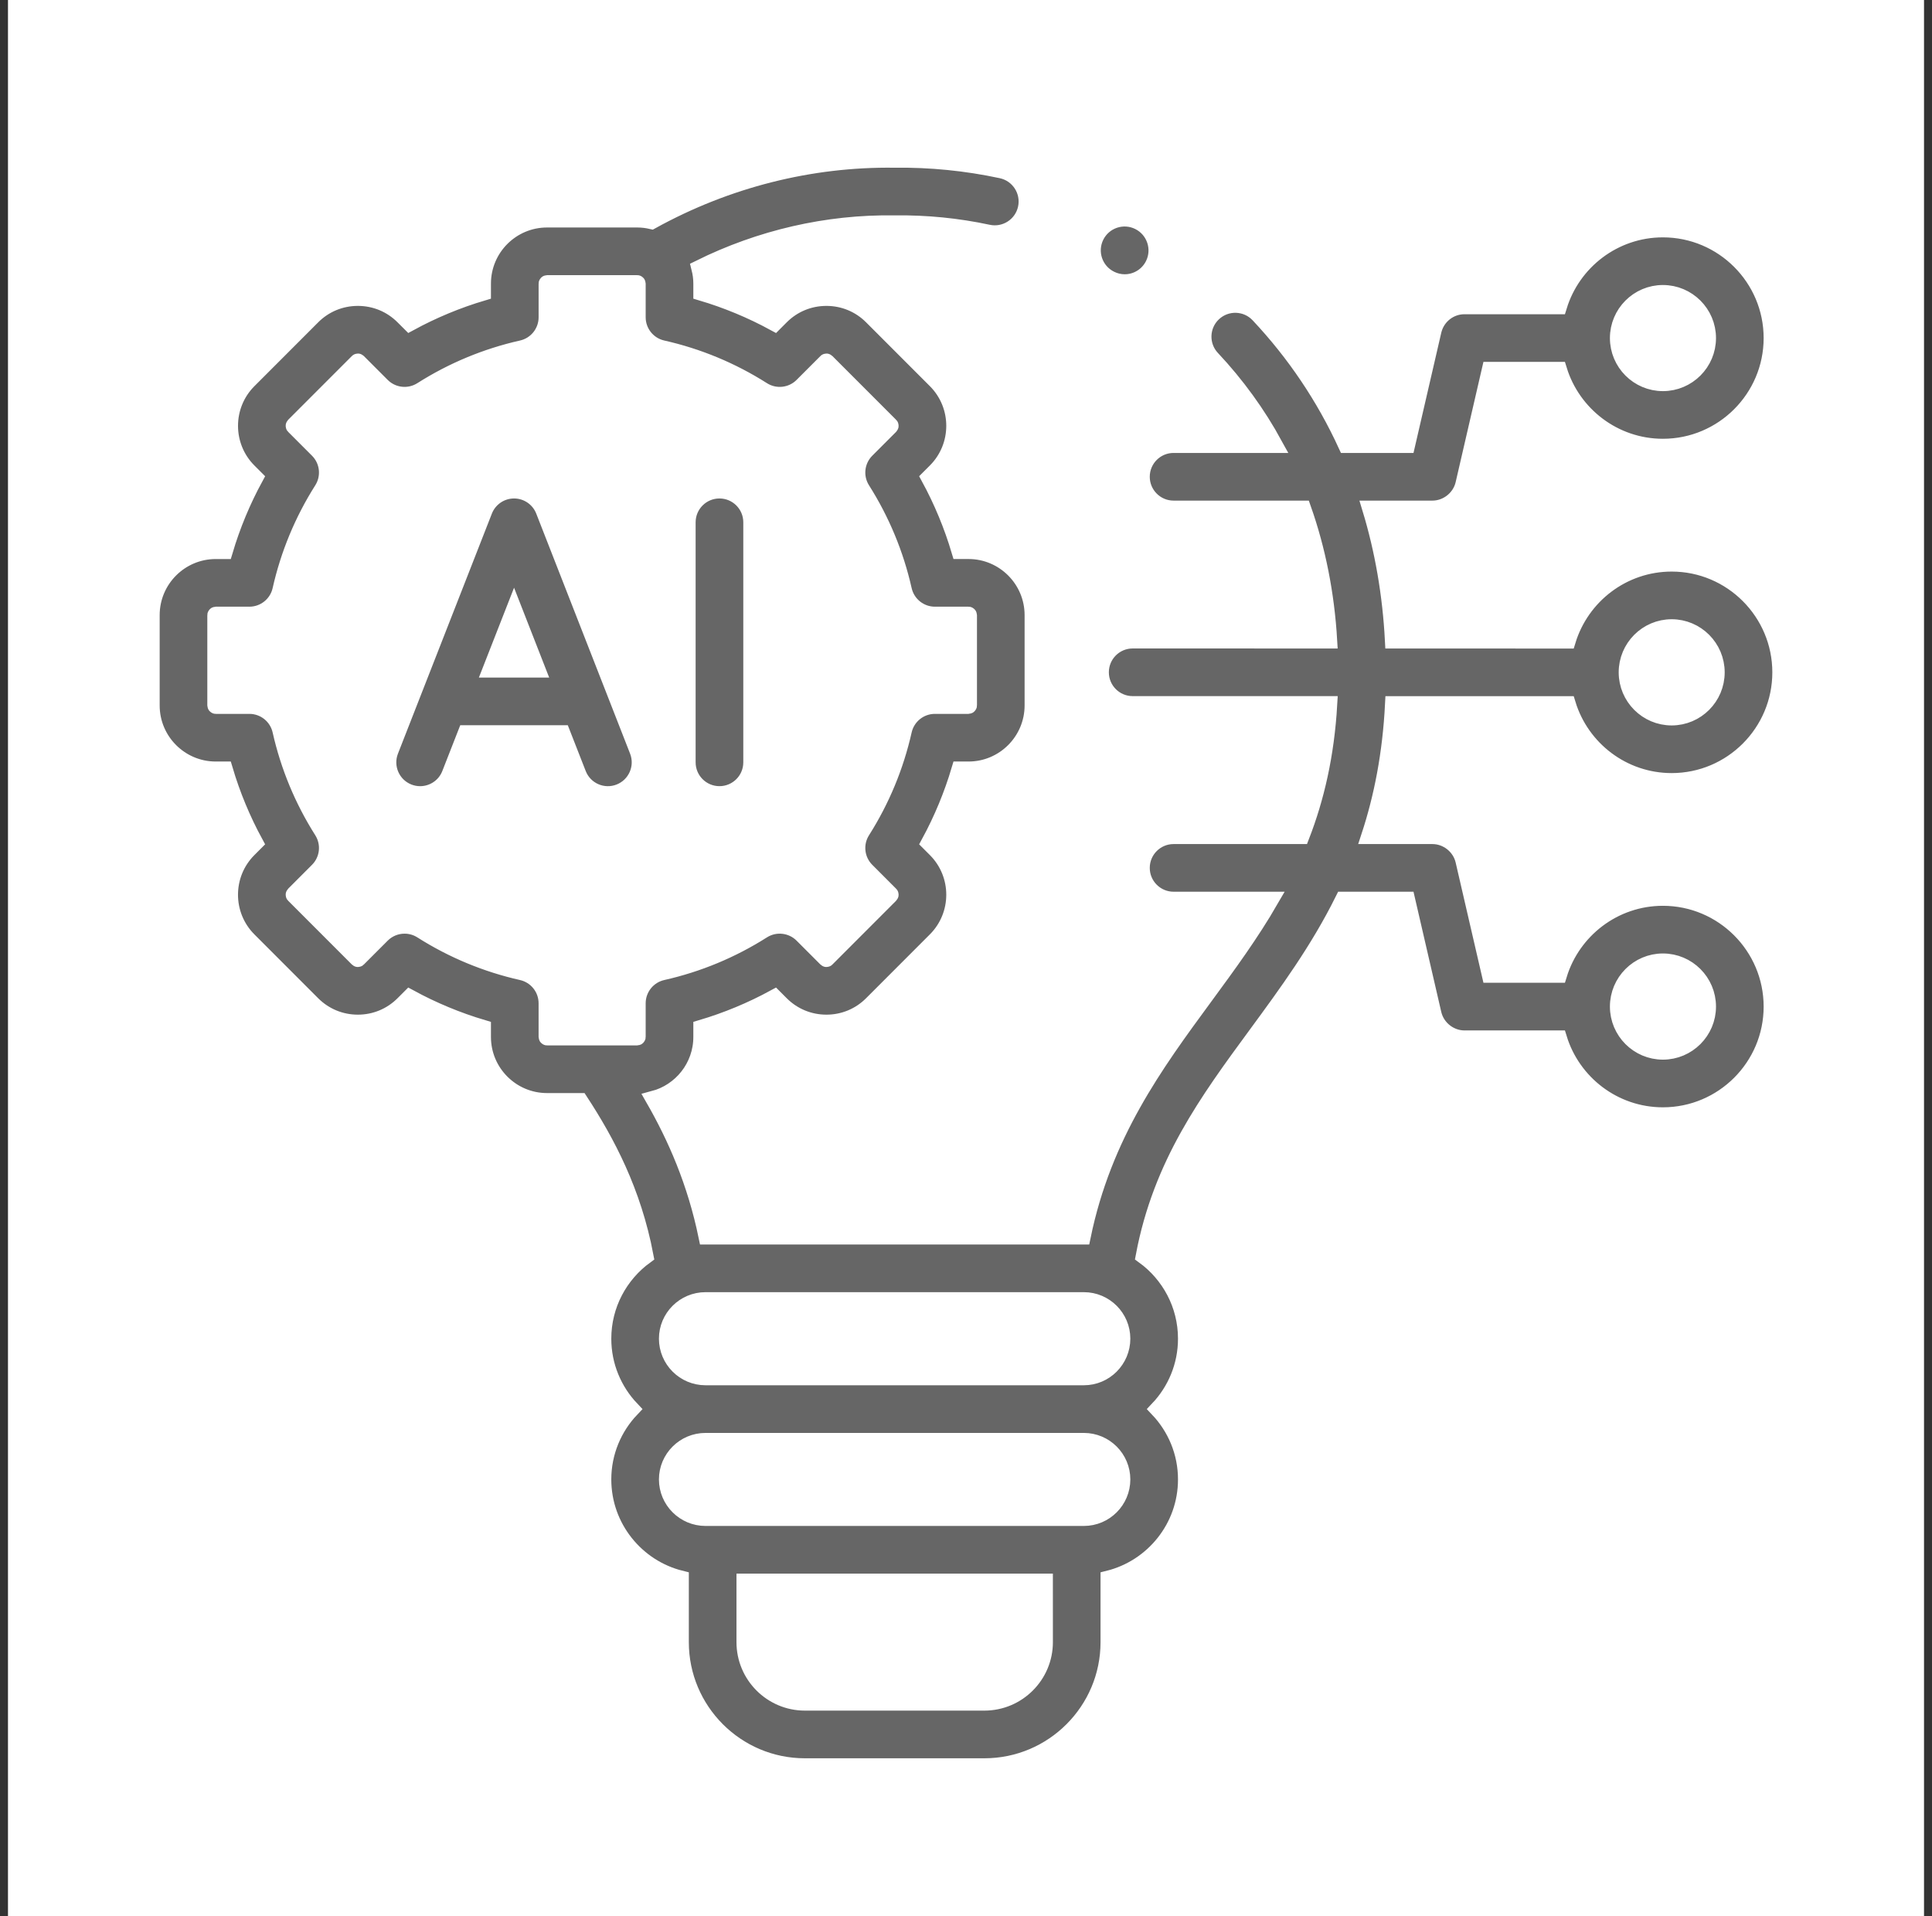
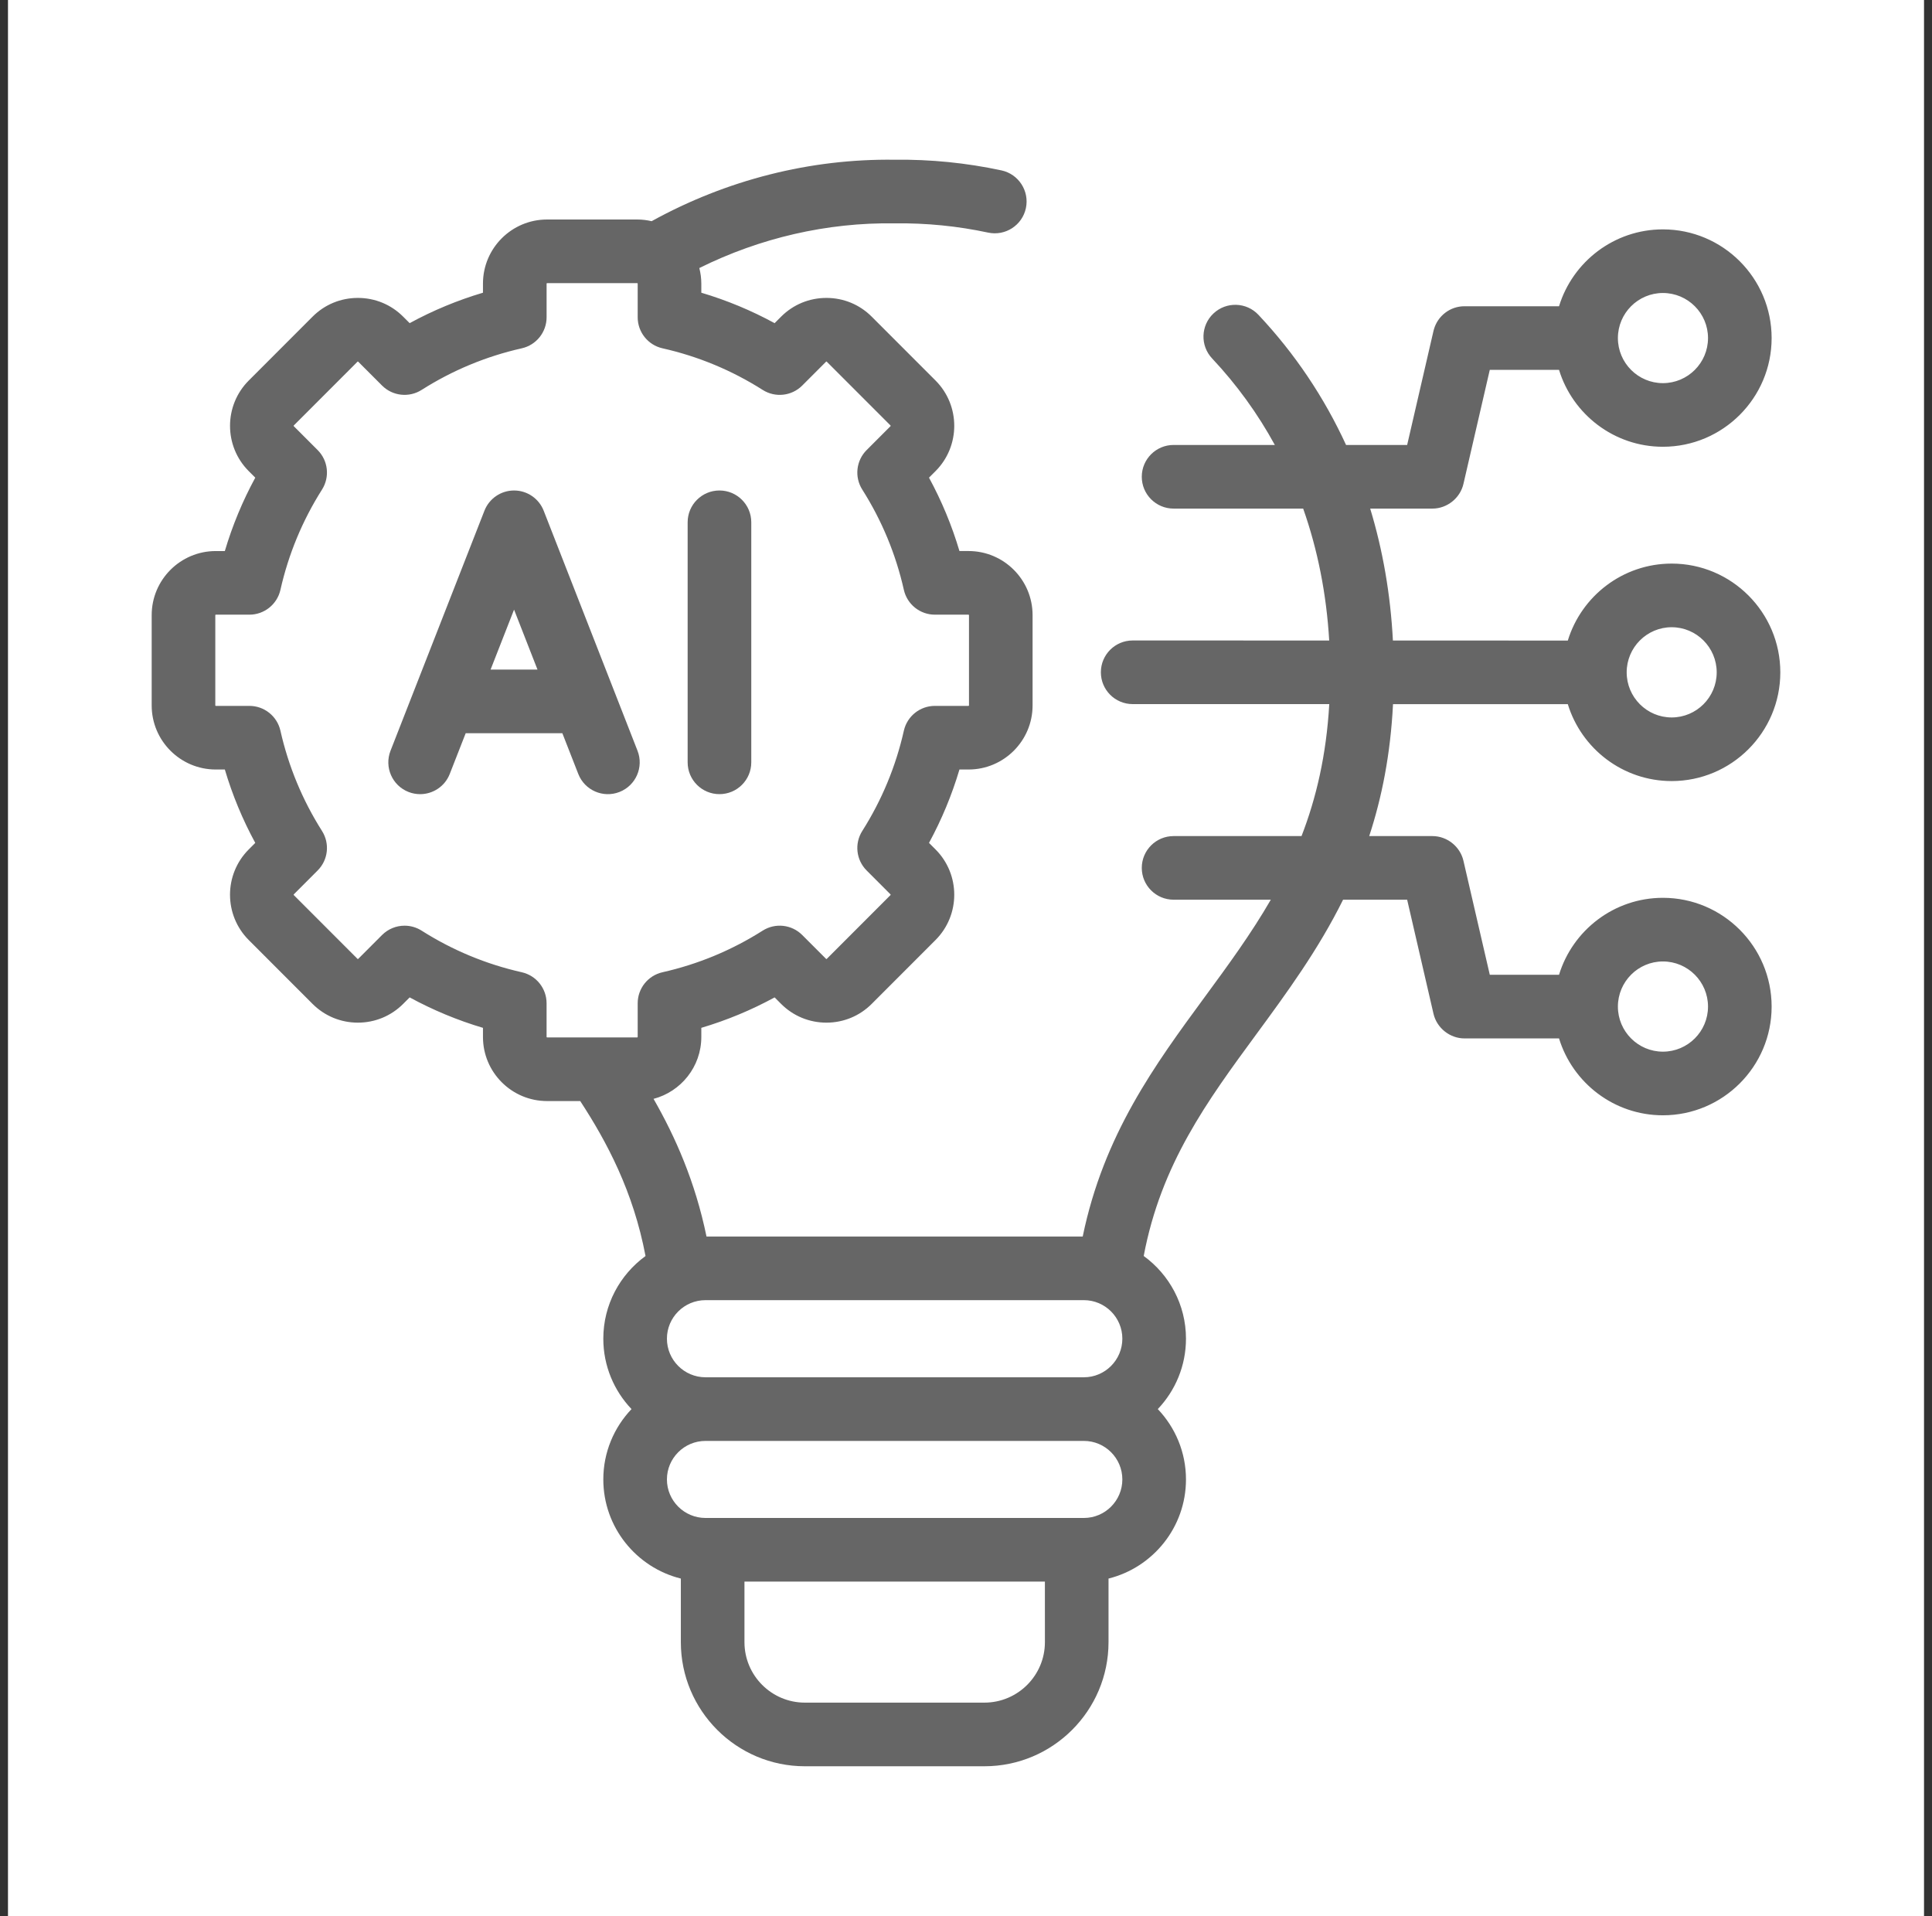
<svg xmlns="http://www.w3.org/2000/svg" width="121" height="120" viewBox="0 0 121 120" fill="none">
  <rect x="0" y="0" width="121" height="120" fill="#333333" stroke="none" />
  <rect width="120" height="120" transform="translate(0.5)" fill="white" />
  <path d="M34.051 31.982C33.752 31.218 33.016 30.715 32.196 30.715C31.376 30.715 30.639 31.217 30.34 31.981L24.458 47.013C24.057 48.038 24.562 49.194 25.587 49.595C25.825 49.688 26.071 49.732 26.312 49.732C27.109 49.732 27.861 49.252 28.168 48.465L29.166 45.916H35.22L36.217 48.465C36.617 49.49 37.773 49.996 38.797 49.595C39.822 49.194 40.328 48.039 39.928 47.014L34.051 31.982ZM30.725 41.931L32.195 38.176L33.663 41.931H30.725Z" fill="#666666" />
  <path d="M45.059 49.731C46.16 49.731 47.052 48.84 47.052 47.739V32.707C47.052 31.607 46.16 30.715 45.059 30.715C43.959 30.715 43.067 31.607 43.067 32.707V47.739C43.067 48.84 43.959 49.731 45.059 49.731Z" fill="#666666" />
  <path d="M104.147 56.223C101.088 56.223 98.494 58.256 97.641 61.043H93.305L91.654 53.901C91.448 53.009 90.628 52.357 89.713 52.357H85.753C86.545 49.944 87.085 47.236 87.244 44.095L98.191 44.097C99.044 46.882 101.637 48.912 104.696 48.912C108.448 48.912 111.5 45.858 111.5 42.105C111.5 38.349 108.448 35.293 104.696 35.293C101.637 35.293 99.044 37.326 98.191 40.113L87.237 40.111C87.086 37.225 86.608 34.46 85.814 31.849H89.713C90.627 31.849 91.447 31.197 91.654 30.305L93.304 23.162H97.641C98.495 25.946 101.088 27.977 104.147 27.977C107.902 27.977 110.956 24.923 110.956 21.17C110.956 17.417 107.902 14.364 104.147 14.364C101.088 14.364 98.495 16.394 97.641 19.178H91.72C90.811 19.178 90.045 19.788 89.806 20.621C89.797 20.652 89.788 20.685 89.779 20.722L88.129 27.864H84.303C82.929 24.875 81.094 22.139 78.816 19.716C78.063 18.914 76.802 18.875 76 19.629C75.199 20.382 75.159 21.643 75.913 22.445C77.459 24.09 78.771 25.904 79.842 27.864H73.501C72.401 27.864 71.509 28.756 71.509 29.856C71.509 30.957 72.401 31.849 73.501 31.849H81.617C82.526 34.427 83.075 37.195 83.247 40.11L70.939 40.108C70.939 40.108 70.939 40.108 70.939 40.108C69.839 40.108 68.947 40.999 68.947 42.099C68.946 43.2 69.838 44.092 70.938 44.092L83.251 44.094C83.067 47.292 82.435 49.977 81.514 52.357H73.501C72.401 52.357 71.509 53.249 71.509 54.349C71.509 55.449 72.401 56.341 73.501 56.341H79.59C78.356 58.478 76.923 60.431 75.46 62.424C72.34 66.671 69.125 71.052 67.81 77.433H44.248C43.541 74.004 42.299 71.197 40.931 68.813C42.65 68.36 43.923 66.797 43.923 64.937V64.365C45.517 63.892 47.053 63.254 48.514 62.459L48.921 62.867C49.678 63.623 50.685 64.04 51.758 64.04C52.831 64.04 53.838 63.623 54.594 62.866L58.592 58.865C60.155 57.302 60.155 54.757 58.592 53.193L58.183 52.784C58.978 51.321 59.616 49.784 60.09 48.188H60.659C62.871 48.188 64.67 46.388 64.67 44.175V38.52C64.67 36.307 62.871 34.507 60.659 34.507H60.09C59.616 32.911 58.978 31.374 58.183 29.911L58.592 29.502C60.155 27.938 60.155 25.394 58.592 23.829L54.594 19.829C53.838 19.072 52.831 18.656 51.758 18.656C50.685 18.656 49.678 19.072 48.921 19.829L48.514 20.237C47.053 19.441 45.517 18.803 43.923 18.33V17.758C43.923 17.422 43.877 17.098 43.798 16.785C47.616 14.892 51.8 13.927 56.006 13.987C56.024 13.988 56.042 13.988 56.06 13.987C58.013 13.962 59.971 14.156 61.886 14.566C62.961 14.796 64.02 14.111 64.251 13.036C64.481 11.96 63.796 10.901 62.72 10.67C60.523 10.199 58.273 9.974 56.034 10.003C50.744 9.931 45.505 11.262 40.811 13.851C40.522 13.784 40.221 13.746 39.911 13.746H34.259C32.047 13.746 30.248 15.546 30.248 17.758V18.33C28.654 18.803 27.118 19.441 25.657 20.236L25.249 19.829C24.493 19.072 23.486 18.656 22.413 18.656C21.34 18.656 20.333 19.072 19.577 19.829L15.579 23.83C14.016 25.394 14.016 27.939 15.579 29.503L15.988 29.912C15.192 31.375 14.555 32.912 14.081 34.508H13.511C11.299 34.508 9.5 36.308 9.5 38.52V44.176C9.5 46.389 11.299 48.188 13.511 48.188H14.081C14.554 49.784 15.192 51.322 15.987 52.784L15.578 53.194C14.015 54.757 14.015 57.302 15.578 58.866L19.576 62.867C20.333 63.623 21.34 64.04 22.413 64.04C23.486 64.04 24.493 63.623 25.249 62.867L25.657 62.459C27.118 63.254 28.654 63.892 30.248 64.366V64.938C30.248 67.15 32.047 68.95 34.259 68.95H36.339C38.005 71.502 39.665 74.613 40.429 78.655C38.828 79.819 37.785 81.704 37.785 83.83C37.785 85.538 38.458 87.091 39.551 88.24C38.458 89.388 37.785 90.939 37.785 92.645C37.785 95.641 39.855 98.161 42.641 98.853V102.835C42.641 107.121 46.126 110.607 50.409 110.607H61.652C65.939 110.607 69.426 107.121 69.426 102.835V98.853C72.208 98.16 74.277 95.64 74.277 92.645C74.277 90.939 73.604 89.388 72.512 88.24C73.604 87.091 74.277 85.538 74.277 83.83C74.277 81.703 73.232 79.816 71.63 78.652C72.714 72.895 75.612 68.948 78.671 64.783C80.598 62.159 82.554 59.492 84.116 56.342H88.129L89.779 63.484C89.986 64.376 90.806 65.028 91.72 65.028H97.641C98.495 67.812 101.088 69.842 104.147 69.842C107.902 69.842 110.956 66.789 110.956 63.036C110.956 59.279 107.902 56.223 104.147 56.223ZM104.696 39.278C106.251 39.278 107.516 40.546 107.516 42.105C107.516 43.662 106.251 44.928 104.696 44.928C103.142 44.928 101.878 43.662 101.878 42.105C101.877 40.546 103.142 39.278 104.696 39.278ZM104.147 18.348C105.705 18.348 106.972 19.614 106.972 21.17C106.972 22.727 105.705 23.993 104.147 23.993C102.593 23.993 101.328 22.727 101.328 21.17C101.328 19.614 102.593 18.348 104.147 18.348ZM39.938 62.828V64.937C39.938 64.949 39.921 64.965 39.911 64.965H37.401C37.397 64.965 37.392 64.965 37.388 64.965H34.259C34.25 64.965 34.232 64.949 34.232 64.937V62.828C34.232 61.896 33.587 61.089 32.678 60.884C30.447 60.381 28.337 59.505 26.405 58.278C26.077 58.07 25.706 57.968 25.338 57.968C24.823 57.968 24.313 58.167 23.928 58.552L22.431 60.05C22.422 60.059 22.403 60.059 22.395 60.05L18.397 56.049C18.389 56.042 18.389 56.017 18.397 56.01L19.894 54.511C20.553 53.852 20.667 52.824 20.167 52.036C18.942 50.103 18.066 47.991 17.563 45.758C17.358 44.849 16.551 44.204 15.619 44.204H13.511C13.502 44.204 13.484 44.187 13.484 44.176V38.52C13.484 38.508 13.502 38.492 13.511 38.492H15.619C16.551 38.492 17.358 37.846 17.563 36.937C18.066 34.705 18.942 32.592 20.167 30.659C20.667 29.871 20.553 28.843 19.894 28.184L18.397 26.686C18.389 26.678 18.389 26.654 18.397 26.646L22.395 22.646C22.403 22.637 22.422 22.637 22.431 22.646L23.928 24.144C24.588 24.804 25.618 24.917 26.405 24.417C28.337 23.191 30.448 22.314 32.678 21.812C33.587 21.607 34.233 20.8 34.233 19.868V17.759C34.233 17.747 34.25 17.731 34.259 17.731H39.912C39.921 17.731 39.938 17.747 39.938 17.759V19.868C39.938 20.8 40.584 21.607 41.493 21.812C43.723 22.314 45.834 23.191 47.766 24.417C48.553 24.918 49.583 24.804 50.243 24.144L51.74 22.646C51.748 22.637 51.768 22.637 51.776 22.646L55.774 26.646C55.782 26.654 55.782 26.678 55.774 26.686L54.277 28.184C53.618 28.843 53.504 29.872 54.004 30.659C55.229 32.592 56.105 34.705 56.608 36.937C56.813 37.846 57.62 38.492 58.552 38.492H60.66C60.669 38.492 60.687 38.508 60.687 38.52V44.176C60.687 44.187 60.669 44.204 60.66 44.204H58.552C57.62 44.204 56.813 44.849 56.608 45.758C56.105 47.991 55.229 50.103 54.004 52.036C53.504 52.824 53.618 53.852 54.277 54.511L55.774 56.01C55.782 56.017 55.782 56.042 55.774 56.049L51.776 60.05C51.768 60.059 51.748 60.059 51.74 60.05L50.243 58.552C49.583 57.892 48.553 57.778 47.766 58.278C45.834 59.504 43.724 60.381 41.492 60.884C40.584 61.089 39.938 61.896 39.938 62.828ZM65.442 102.835C65.442 104.923 63.742 106.622 61.652 106.622H50.409C48.323 106.622 46.625 104.924 46.625 102.835V99.042H65.441L65.442 102.835ZM67.882 95.058H44.185C42.853 95.058 41.769 93.975 41.769 92.645C41.769 91.315 42.853 90.233 44.185 90.233H67.882C69.211 90.233 70.292 91.315 70.292 92.645C70.292 93.975 69.211 95.058 67.882 95.058ZM67.882 86.248H44.185C42.853 86.248 41.769 85.164 41.769 83.83C41.769 82.5 42.853 81.418 44.185 81.418H67.882C69.211 81.418 70.292 82.5 70.292 83.83C70.292 85.163 69.211 86.248 67.882 86.248ZM104.147 65.857C102.593 65.857 101.328 64.591 101.328 63.035C101.328 61.476 102.593 60.208 104.147 60.208C105.705 60.208 106.972 61.476 106.972 63.035C106.972 64.591 105.705 65.857 104.147 65.857Z" fill="#666666" />
-   <path d="M69.543 17.459L69.554 17.465C69.84 17.607 70.142 17.675 70.44 17.675C71.17 17.675 71.872 17.27 72.221 16.571C72.713 15.587 72.309 14.387 71.325 13.895C70.341 13.403 69.144 13.802 68.652 14.786C68.16 15.771 68.559 16.967 69.543 17.459Z" fill="#666666" />
-   <path d="M70.939 40.108L83.247 40.11C83.075 37.195 82.526 34.427 81.617 31.849H73.501C72.401 31.849 71.509 30.957 71.509 29.856C71.509 28.756 72.401 27.864 73.501 27.864H79.842C78.771 25.904 77.459 24.09 75.913 22.445C75.159 21.643 75.199 20.382 76 19.629C76.802 18.875 78.063 18.914 78.816 19.716C81.094 22.139 82.929 24.875 84.303 27.864H88.129L89.779 20.722C89.787 20.685 89.797 20.652 89.806 20.621C90.045 19.788 90.811 19.178 91.72 19.178H97.641C98.495 16.394 101.088 14.364 104.147 14.364C107.902 14.364 110.956 17.417 110.956 21.17C110.956 24.923 107.902 27.977 104.147 27.977C101.088 27.977 98.495 25.946 97.641 23.162H93.304L91.654 30.305C91.447 31.197 90.627 31.849 89.713 31.849H85.814C86.608 34.46 87.086 37.225 87.237 40.111L98.191 40.113C99.044 37.326 101.637 35.293 104.696 35.293C108.448 35.293 111.5 38.349 111.5 42.105C111.5 45.858 108.448 48.912 104.696 48.912C101.637 48.912 99.044 46.882 98.191 44.097L87.244 44.095C87.085 47.236 86.545 49.944 85.753 52.357H89.713C90.628 52.357 91.448 53.009 91.654 53.901L93.305 61.043H97.641C98.494 58.256 101.088 56.223 104.147 56.223C107.902 56.223 110.956 59.279 110.956 63.036C110.956 66.789 107.902 69.842 104.147 69.842C101.088 69.842 98.495 67.812 97.641 65.028H91.72C90.806 65.028 89.986 64.376 89.779 63.484L88.129 56.342H84.116C82.554 59.492 80.598 62.159 78.671 64.783C75.612 68.948 72.714 72.895 71.63 78.652C73.232 79.816 74.277 81.703 74.277 83.83C74.277 85.538 73.604 87.091 72.512 88.24C73.604 89.388 74.277 90.939 74.277 92.645C74.277 95.64 72.208 98.16 69.426 98.853V102.835C69.426 107.121 65.939 110.607 61.652 110.607H50.409C46.126 110.607 42.641 107.121 42.641 102.835V98.853C39.855 98.161 37.785 95.641 37.785 92.645C37.785 90.939 38.458 89.388 39.551 88.24C38.458 87.091 37.785 85.538 37.785 83.83C37.785 81.704 38.828 79.819 40.429 78.655C39.665 74.613 38.005 71.502 36.339 68.95H34.259C32.047 68.95 30.248 67.15 30.248 64.938V64.366C28.654 63.892 27.118 63.254 25.657 62.459L25.249 62.867C24.493 63.623 23.486 64.04 22.413 64.04C21.34 64.04 20.333 63.623 19.576 62.867L15.578 58.866C14.015 57.302 14.015 54.757 15.578 53.194L15.987 52.784C15.192 51.322 14.554 49.784 14.081 48.188H13.511C11.299 48.188 9.5 46.389 9.5 44.176V38.52C9.5 36.308 11.299 34.508 13.511 34.508H14.081C14.555 32.912 15.192 31.375 15.988 29.912L15.579 29.503C14.016 27.939 14.016 25.394 15.579 23.83L19.577 19.829C20.333 19.072 21.34 18.656 22.413 18.656C23.486 18.656 24.493 19.072 25.249 19.829L25.657 20.236C27.118 19.441 28.654 18.803 30.248 18.33V17.758C30.248 15.546 32.047 13.746 34.259 13.746H39.911C40.221 13.746 40.522 13.784 40.811 13.851C45.505 11.262 50.744 9.931 56.034 10.003C58.273 9.974 60.523 10.199 62.72 10.67C63.796 10.901 64.481 11.96 64.251 13.036C64.02 14.111 62.961 14.796 61.886 14.566C59.971 14.156 58.013 13.962 56.06 13.987C56.042 13.988 56.024 13.988 56.006 13.987C51.8 13.927 47.616 14.892 43.798 16.785C43.877 17.098 43.923 17.422 43.923 17.758V18.33C45.517 18.803 47.053 19.441 48.514 20.237L48.921 19.829C49.678 19.072 50.685 18.656 51.758 18.656C52.831 18.656 53.838 19.072 54.594 19.829L58.592 23.829C60.155 25.394 60.155 27.938 58.592 29.502L58.183 29.911C58.978 31.374 59.616 32.911 60.09 34.507H60.659C62.871 34.507 64.67 36.307 64.67 38.52V44.175C64.67 46.388 62.871 48.188 60.659 48.188H60.09C59.616 49.784 58.978 51.321 58.183 52.784L58.592 53.193C60.155 54.757 60.155 57.302 58.592 58.865L54.594 62.866C53.838 63.623 52.831 64.04 51.758 64.04C50.685 64.04 49.678 63.623 48.921 62.867L48.514 62.459C47.053 63.254 45.517 63.892 43.923 64.365V64.937C43.923 66.797 42.65 68.36 40.931 68.813C42.299 71.197 43.541 74.004 44.248 77.433H67.81C69.125 71.052 72.34 66.671 75.46 62.424C76.923 60.431 78.356 58.478 79.59 56.341H73.501C72.401 56.341 71.509 55.449 71.509 54.349C71.509 53.249 72.401 52.357 73.501 52.357H81.514C82.435 49.977 83.067 47.292 83.251 44.094L70.938 44.092C69.838 44.092 68.946 43.2 68.947 42.099C68.947 40.999 69.839 40.108 70.939 40.108ZM70.939 40.108C70.939 40.108 70.939 40.108 70.939 40.108ZM34.051 31.982C33.752 31.218 33.016 30.715 32.196 30.715C31.376 30.715 30.639 31.217 30.34 31.981L24.458 47.013C24.057 48.038 24.562 49.194 25.587 49.595C25.825 49.688 26.071 49.732 26.312 49.732C27.109 49.732 27.861 49.252 28.168 48.465L29.166 45.916H35.22L36.217 48.465C36.617 49.49 37.773 49.996 38.797 49.595C39.822 49.194 40.328 48.039 39.928 47.014L34.051 31.982ZM30.725 41.931L32.195 38.176L33.663 41.931H30.725ZM45.059 49.731C46.16 49.731 47.052 48.84 47.052 47.739V32.707C47.052 31.607 46.16 30.715 45.059 30.715C43.959 30.715 43.067 31.607 43.067 32.707V47.739C43.067 48.84 43.959 49.731 45.059 49.731ZM104.696 39.278C106.251 39.278 107.516 40.546 107.516 42.105C107.516 43.662 106.251 44.928 104.696 44.928C103.142 44.928 101.878 43.662 101.878 42.105C101.877 40.546 103.142 39.278 104.696 39.278ZM104.147 18.348C105.705 18.348 106.972 19.614 106.972 21.17C106.972 22.727 105.705 23.993 104.147 23.993C102.593 23.993 101.328 22.727 101.328 21.17C101.328 19.614 102.593 18.348 104.147 18.348ZM39.938 62.828V64.937C39.938 64.949 39.921 64.965 39.911 64.965H37.401C37.397 64.965 37.392 64.965 37.388 64.965H34.259C34.25 64.965 34.232 64.949 34.232 64.937V62.828C34.232 61.896 33.587 61.089 32.678 60.884C30.447 60.381 28.337 59.505 26.405 58.278C26.077 58.07 25.706 57.968 25.338 57.968C24.823 57.968 24.313 58.167 23.928 58.552L22.431 60.05C22.422 60.059 22.403 60.059 22.395 60.05L18.397 56.049C18.389 56.042 18.389 56.017 18.397 56.01L19.894 54.511C20.553 53.852 20.667 52.824 20.167 52.036C18.942 50.103 18.066 47.991 17.563 45.758C17.358 44.849 16.551 44.204 15.619 44.204H13.511C13.502 44.204 13.484 44.187 13.484 44.176V38.52C13.484 38.508 13.502 38.492 13.511 38.492H15.619C16.551 38.492 17.358 37.846 17.563 36.937C18.066 34.705 18.942 32.592 20.167 30.659C20.667 29.871 20.553 28.843 19.894 28.184L18.397 26.686C18.389 26.678 18.389 26.654 18.397 26.646L22.395 22.646C22.403 22.637 22.422 22.637 22.431 22.646L23.928 24.144C24.588 24.804 25.618 24.917 26.405 24.417C28.337 23.191 30.448 22.314 32.678 21.812C33.587 21.607 34.233 20.8 34.233 19.868V17.759C34.233 17.747 34.25 17.731 34.259 17.731H39.912C39.921 17.731 39.938 17.747 39.938 17.759V19.868C39.938 20.8 40.584 21.607 41.493 21.812C43.723 22.314 45.834 23.191 47.766 24.417C48.553 24.918 49.583 24.804 50.243 24.144L51.74 22.646C51.748 22.637 51.768 22.637 51.776 22.646L55.774 26.646C55.782 26.654 55.782 26.678 55.774 26.686L54.277 28.184C53.618 28.843 53.504 29.872 54.004 30.659C55.229 32.592 56.105 34.705 56.608 36.937C56.813 37.846 57.62 38.492 58.552 38.492H60.66C60.669 38.492 60.687 38.508 60.687 38.52V44.176C60.687 44.187 60.669 44.204 60.66 44.204H58.552C57.62 44.204 56.813 44.849 56.608 45.758C56.105 47.991 55.229 50.103 54.004 52.036C53.504 52.824 53.618 53.852 54.277 54.511L55.774 56.01C55.782 56.017 55.782 56.042 55.774 56.049L51.776 60.05C51.768 60.059 51.748 60.059 51.74 60.05L50.243 58.552C49.583 57.892 48.553 57.778 47.766 58.278C45.834 59.504 43.724 60.381 41.492 60.884C40.584 61.089 39.938 61.896 39.938 62.828ZM65.442 102.835C65.442 104.923 63.742 106.622 61.652 106.622H50.409C48.323 106.622 46.625 104.924 46.625 102.835V99.042H65.441L65.442 102.835ZM67.882 95.058H44.185C42.853 95.058 41.769 93.975 41.769 92.645C41.769 91.315 42.853 90.233 44.185 90.233H67.882C69.211 90.233 70.292 91.315 70.292 92.645C70.292 93.975 69.211 95.058 67.882 95.058ZM67.882 86.248H44.185C42.853 86.248 41.769 85.164 41.769 83.83C41.769 82.5 42.853 81.418 44.185 81.418H67.882C69.211 81.418 70.292 82.5 70.292 83.83C70.292 85.163 69.211 86.248 67.882 86.248ZM104.147 65.857C102.593 65.857 101.328 64.591 101.328 63.035C101.328 61.476 102.593 60.208 104.147 60.208C105.705 60.208 106.972 61.476 106.972 63.035C106.972 64.591 105.705 65.857 104.147 65.857ZM69.543 17.459L69.554 17.465C69.84 17.607 70.142 17.675 70.44 17.675C71.17 17.675 71.872 17.27 72.221 16.571C72.713 15.587 72.309 14.387 71.325 13.895C70.341 13.403 69.144 13.802 68.652 14.786C68.16 15.771 68.559 16.967 69.543 17.459Z" stroke="white" />
</svg>